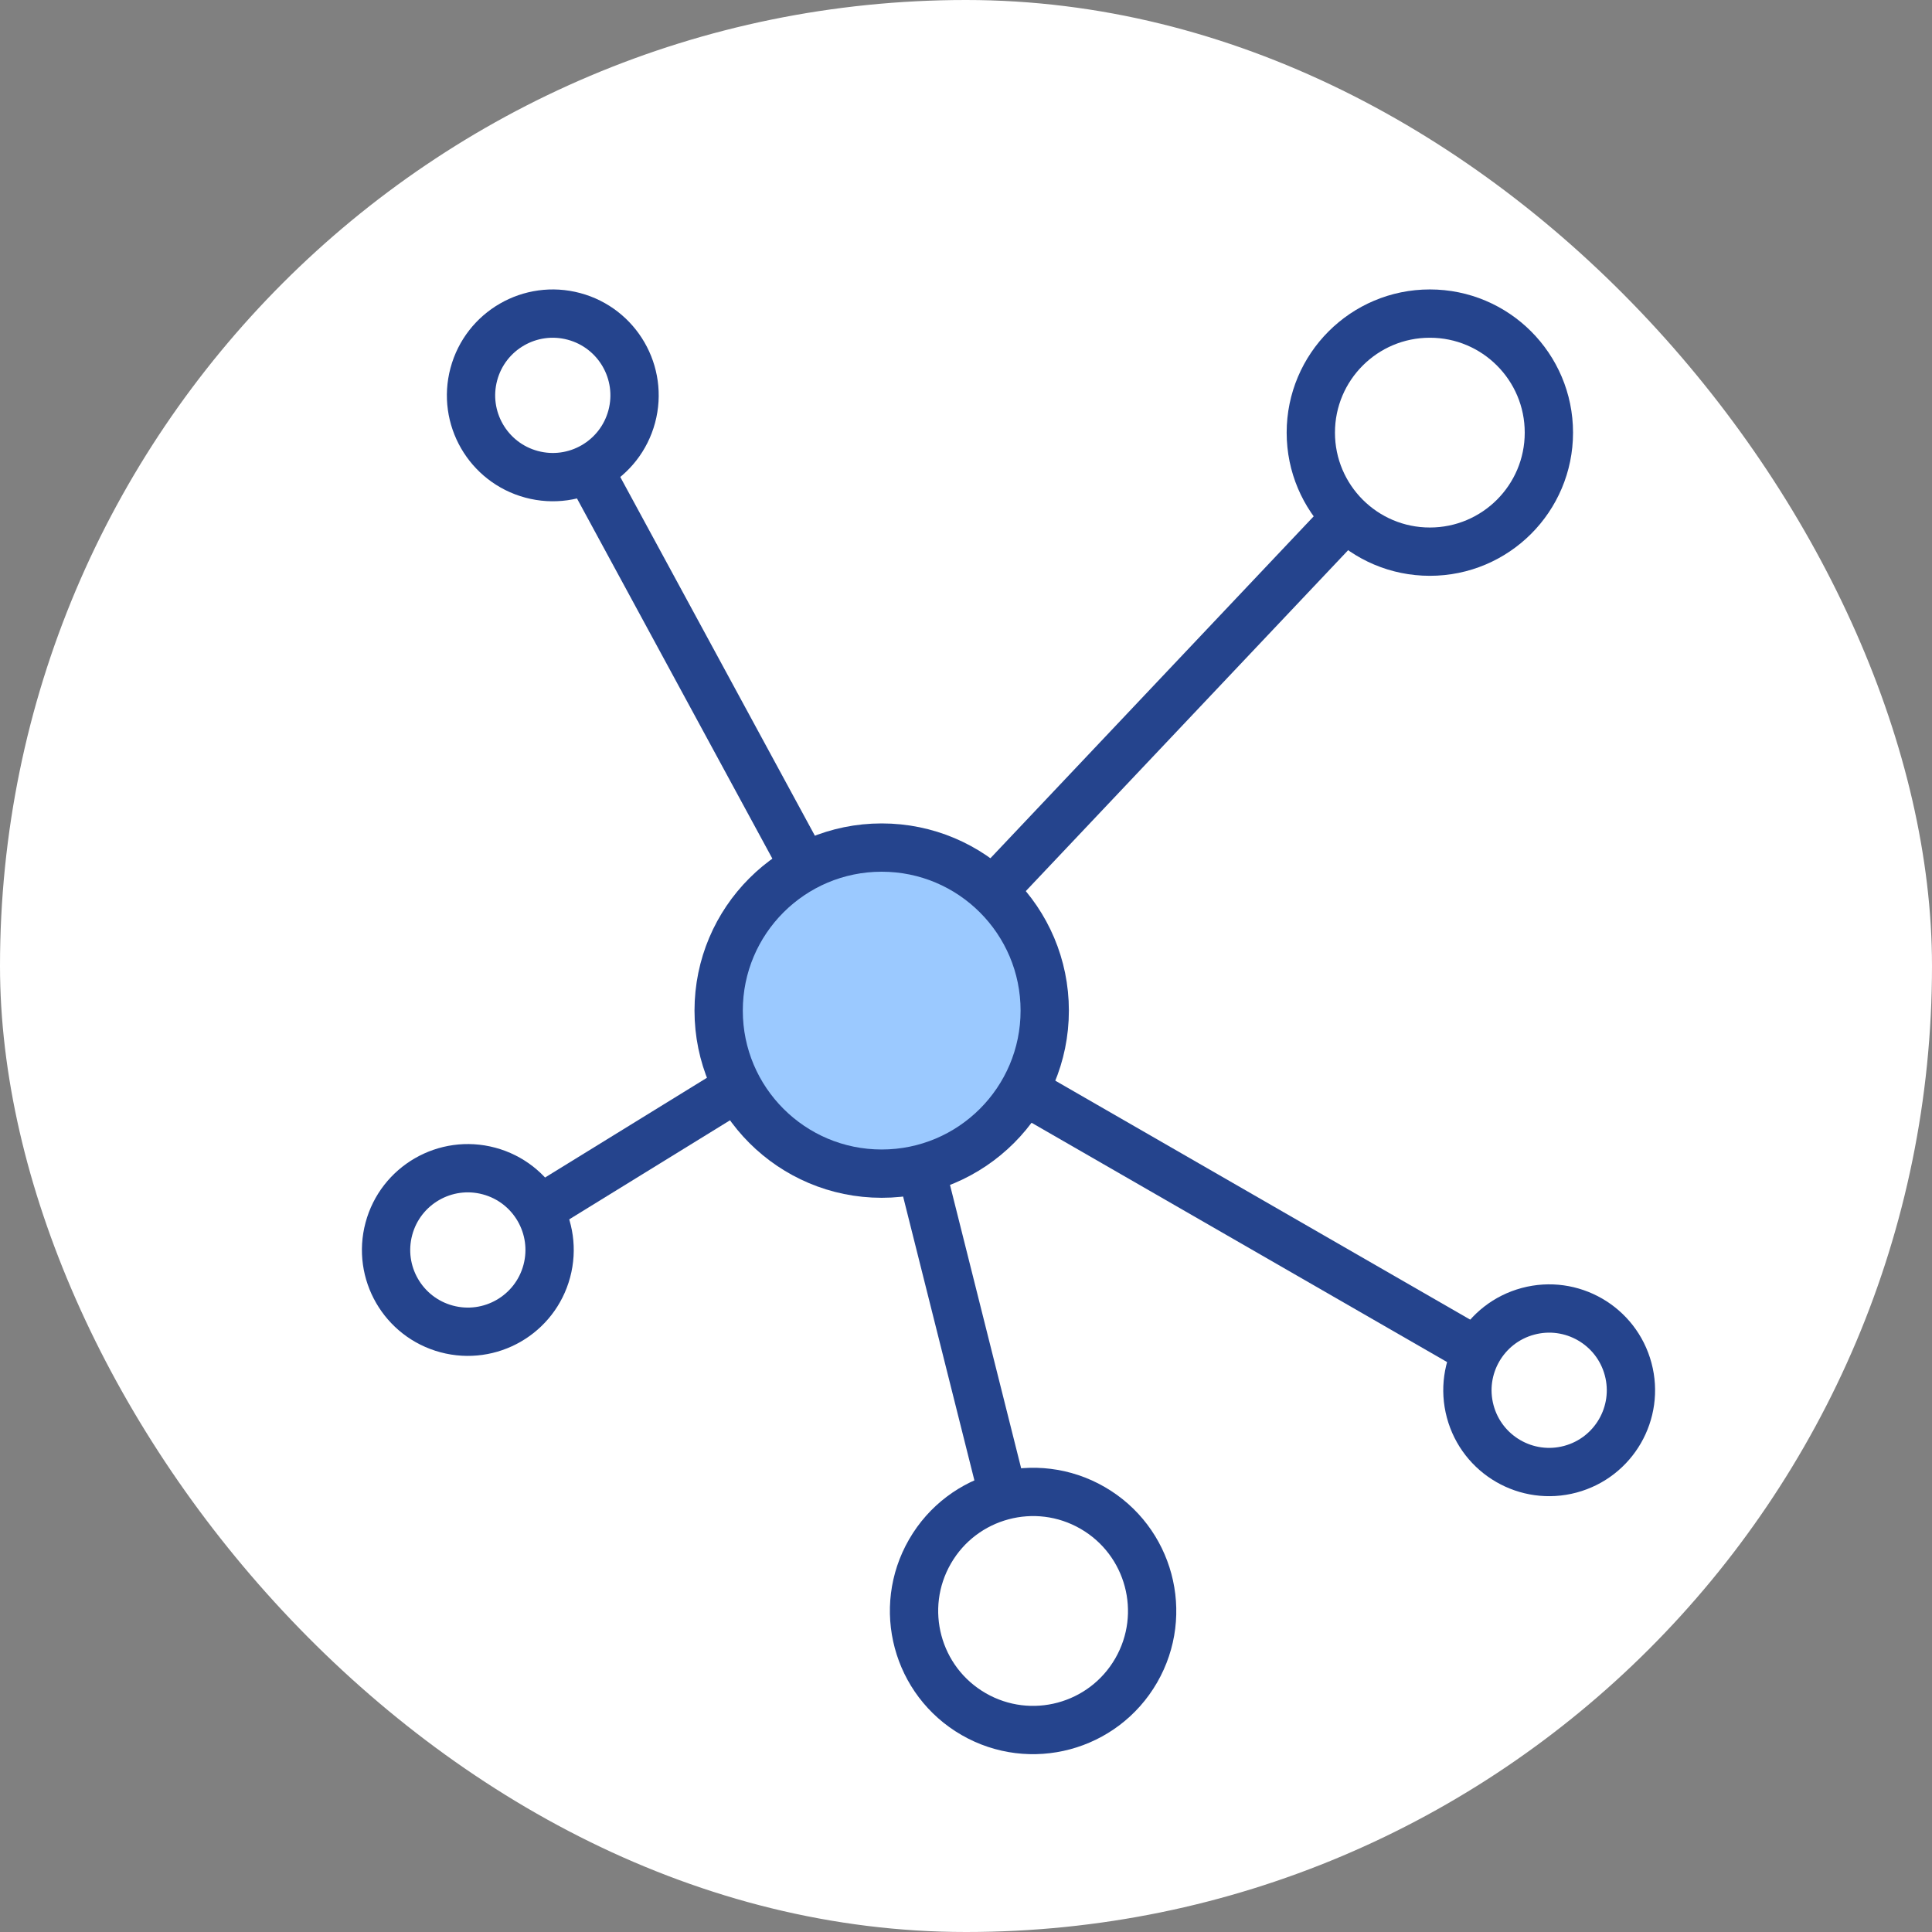
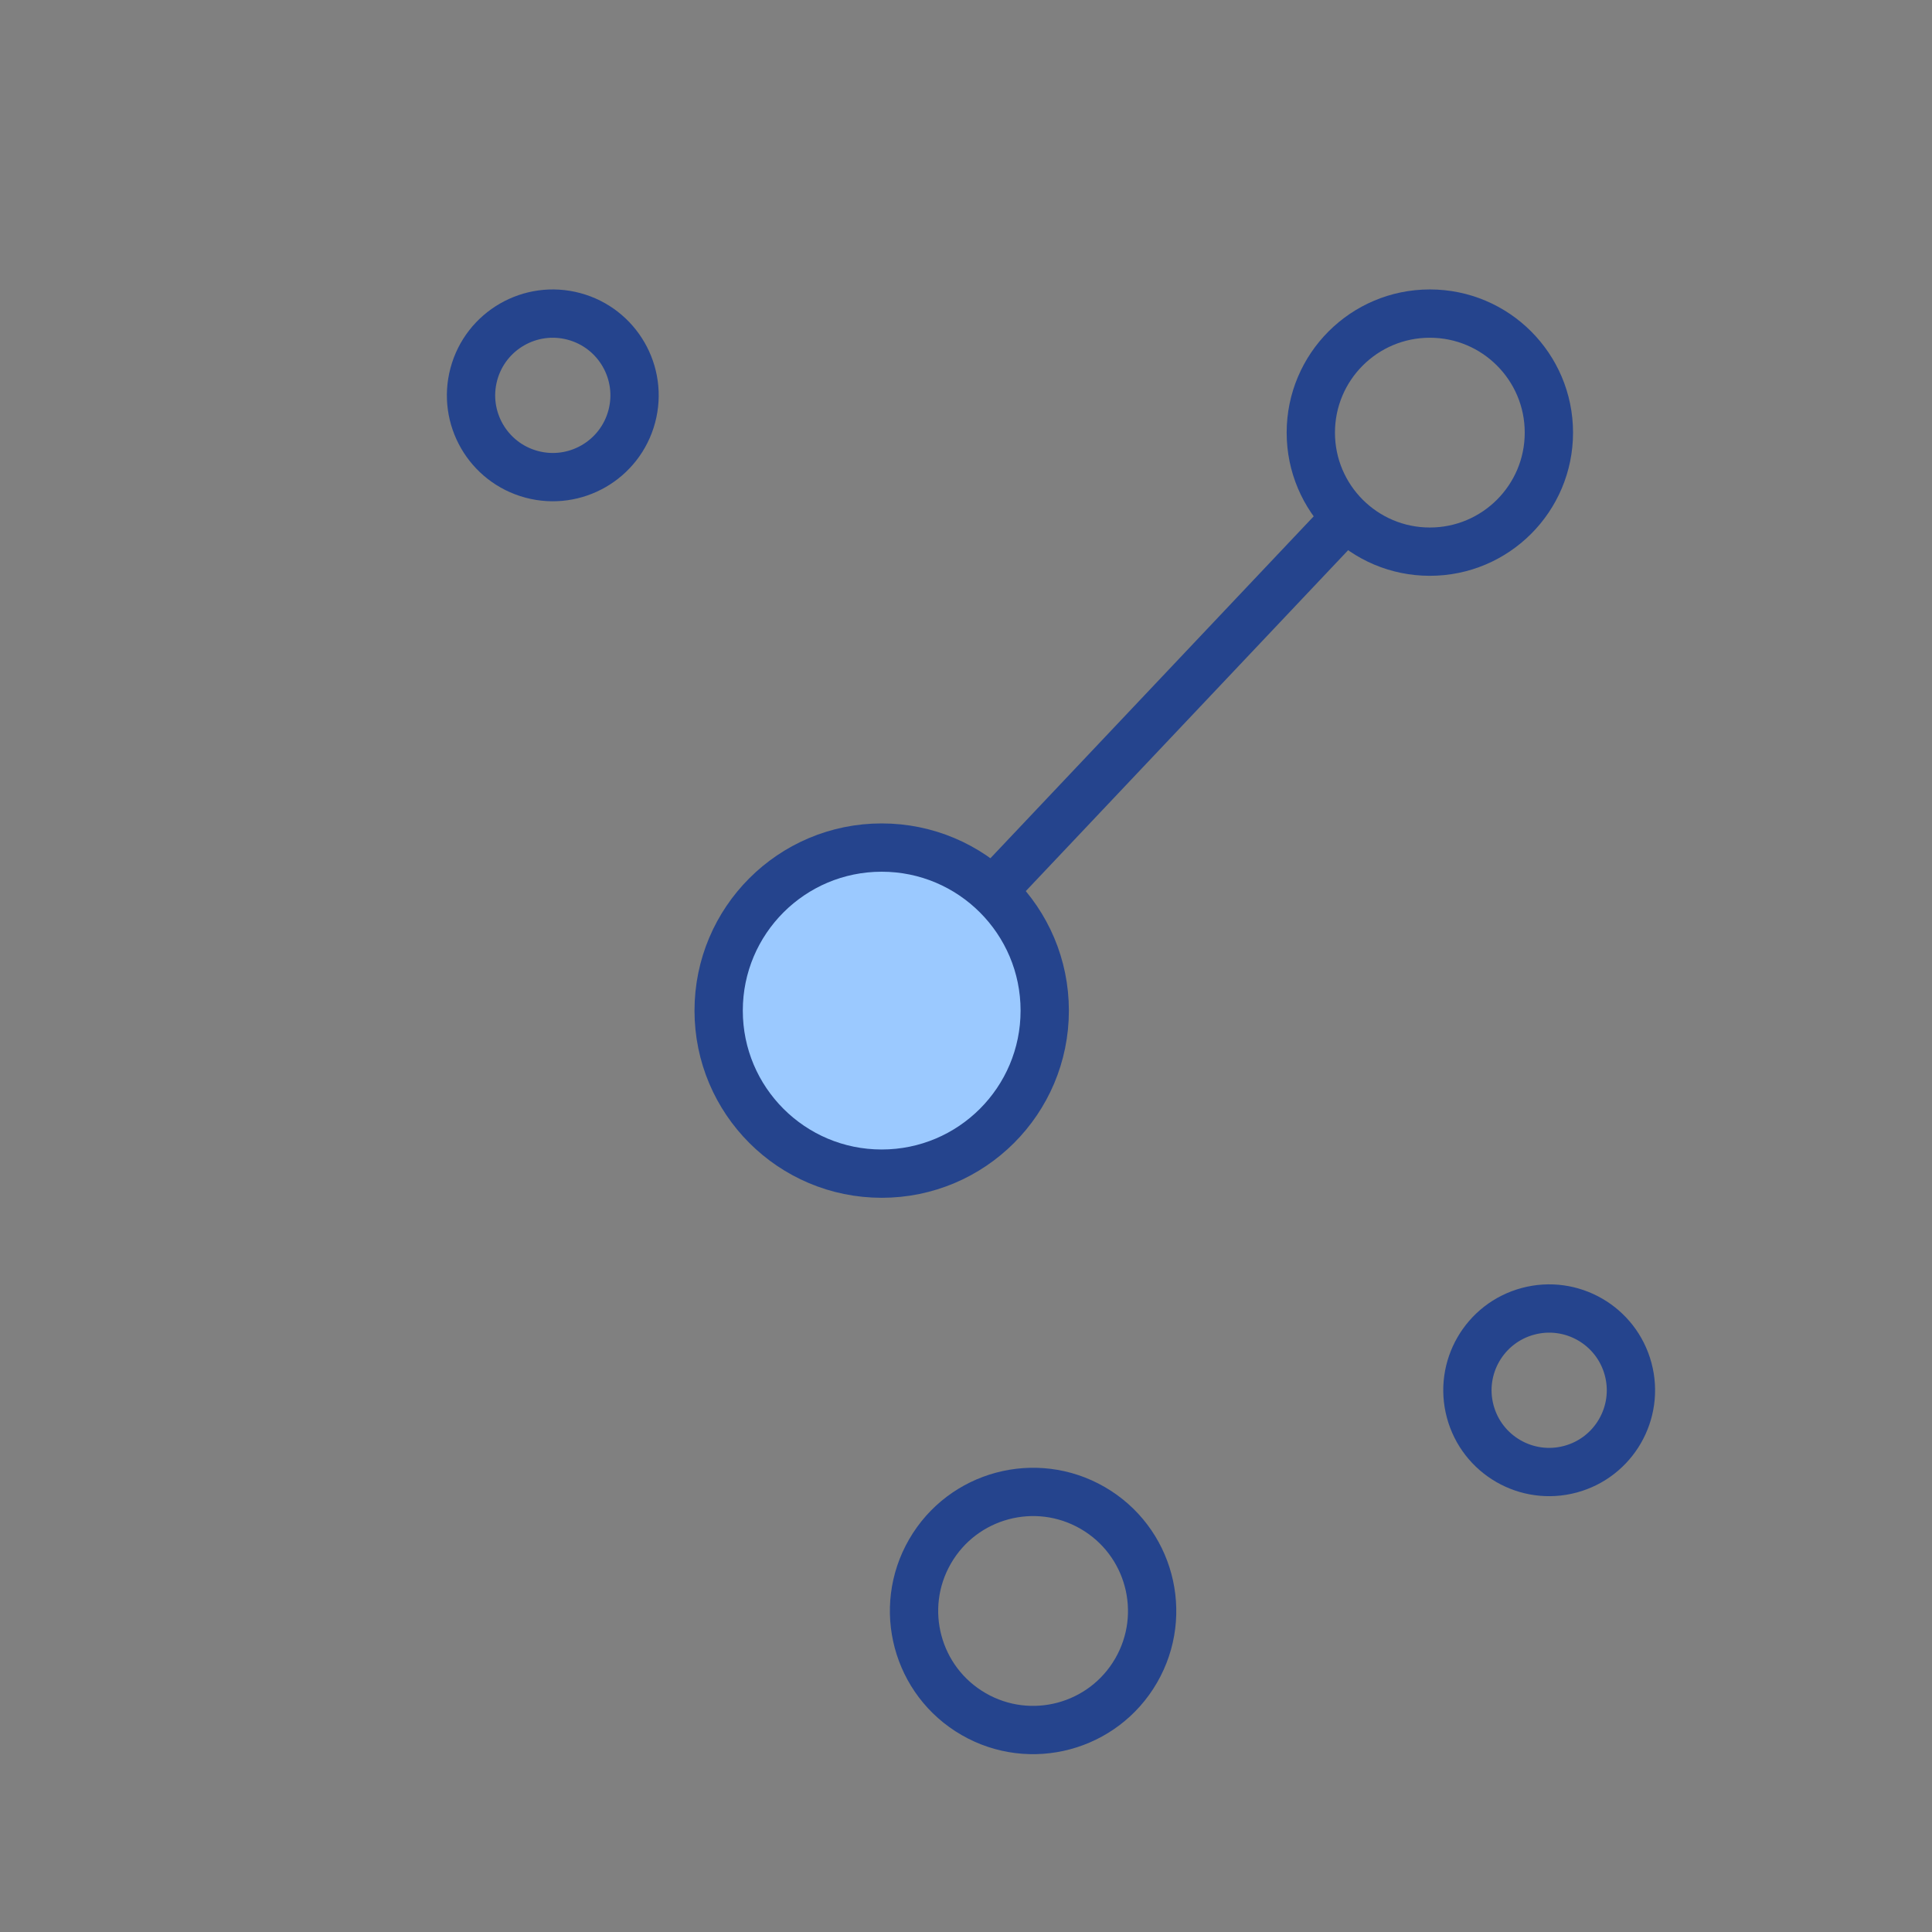
<svg xmlns="http://www.w3.org/2000/svg" width="80" height="80" viewBox="0 0 80 80" fill="none">
  <rect x="0" y="0" width="80" height="80" fill="#808080" stroke="none" />
-   <rect width="80" height="80" rx="40" fill="white" />
  <circle cx="36.509" cy="41.847" r="6.751" fill="#9BC9FF" stroke="#25448D" stroke-width="2" />
  <path d="M40.801 37.215L55.809 21.342" stroke="#25448D" stroke-width="2" />
-   <path d="M21.963 50.307L30.733 44.903M41.542 61.95L38.145 48.423M60.997 55.866L42.283 45.088M33.266 35.824L24.186 19.086" stroke="#25448D" stroke-width="2" />
  <circle cx="59.207" cy="17.914" r="4.929" stroke="#25448D" stroke-width="2" />
  <circle cx="42.778" cy="66.707" r="4.929" transform="rotate(30 42.778 66.707)" stroke="#25448D" stroke-width="2" />
  <circle cx="64.148" cy="57.568" r="3.385" transform="rotate(-15 64.148 57.568)" stroke="#25448D" stroke-width="2" />
  <circle cx="22.89" cy="16.371" r="3.385" transform="rotate(15 22.89 16.371)" stroke="#25448D" stroke-width="2" />
-   <circle cx="19.372" cy="51.759" r="3.385" transform="rotate(15 19.372 51.759)" stroke="#25448D" stroke-width="2" />
</svg>